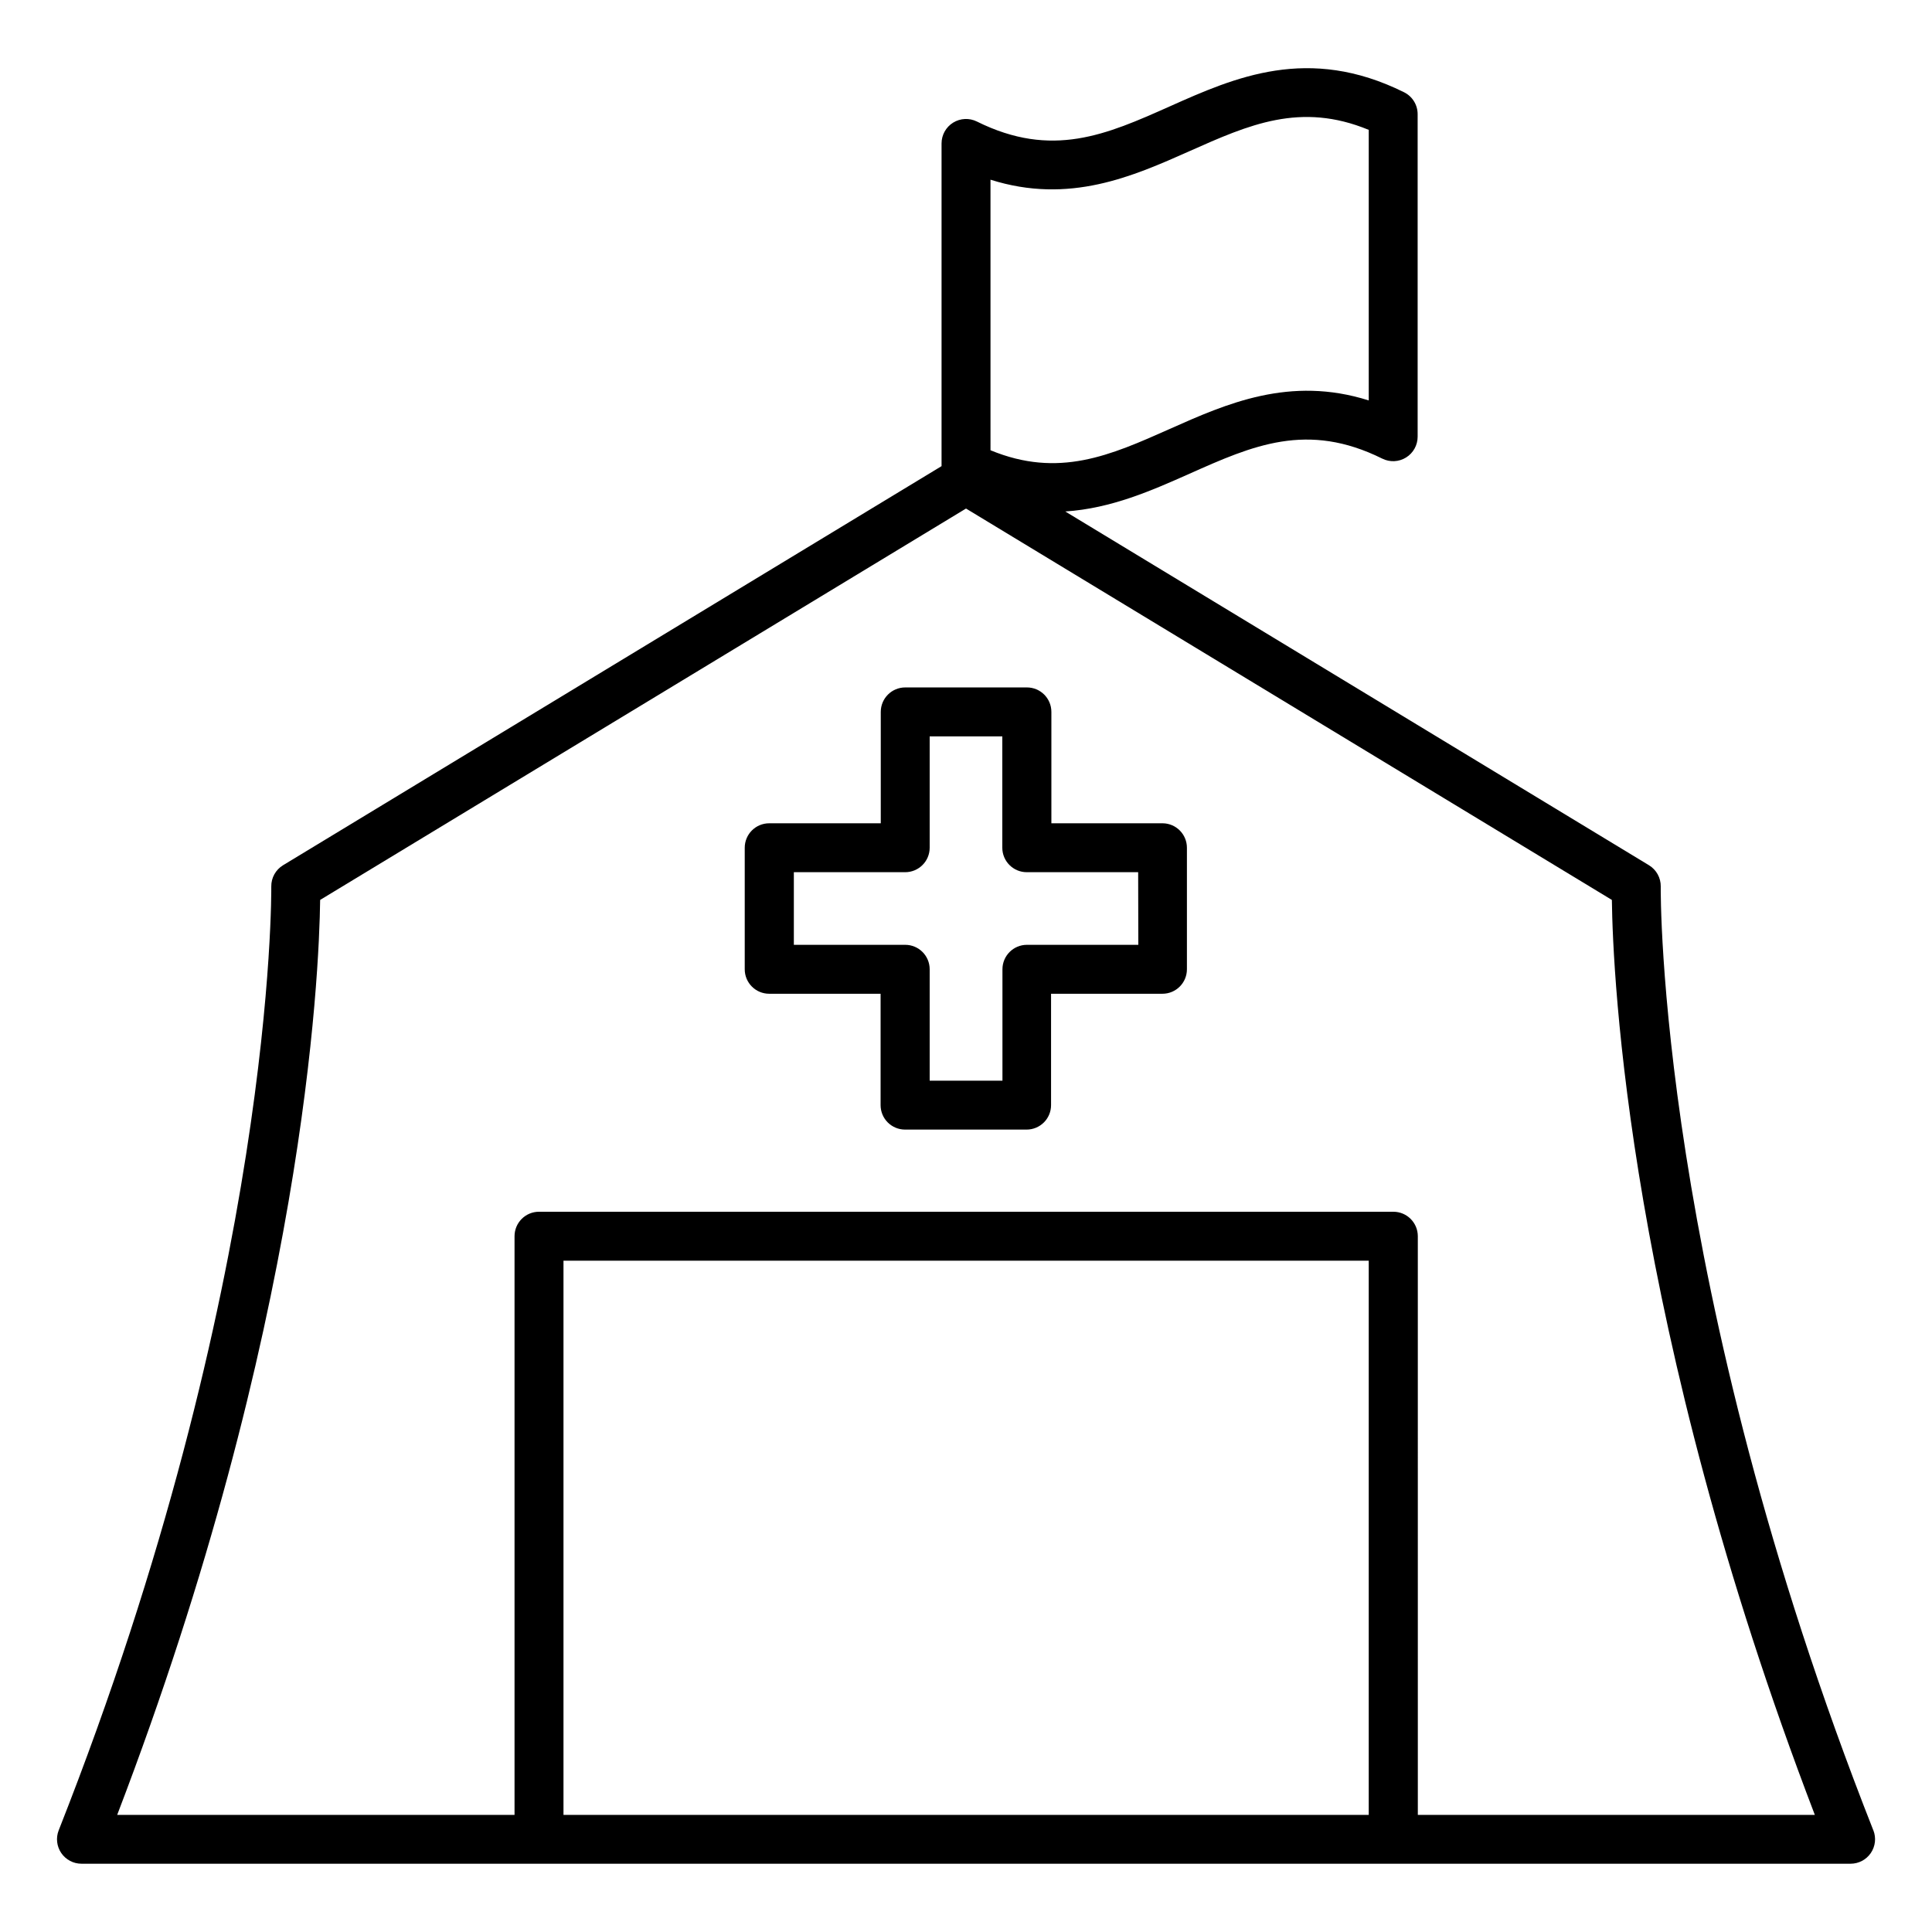
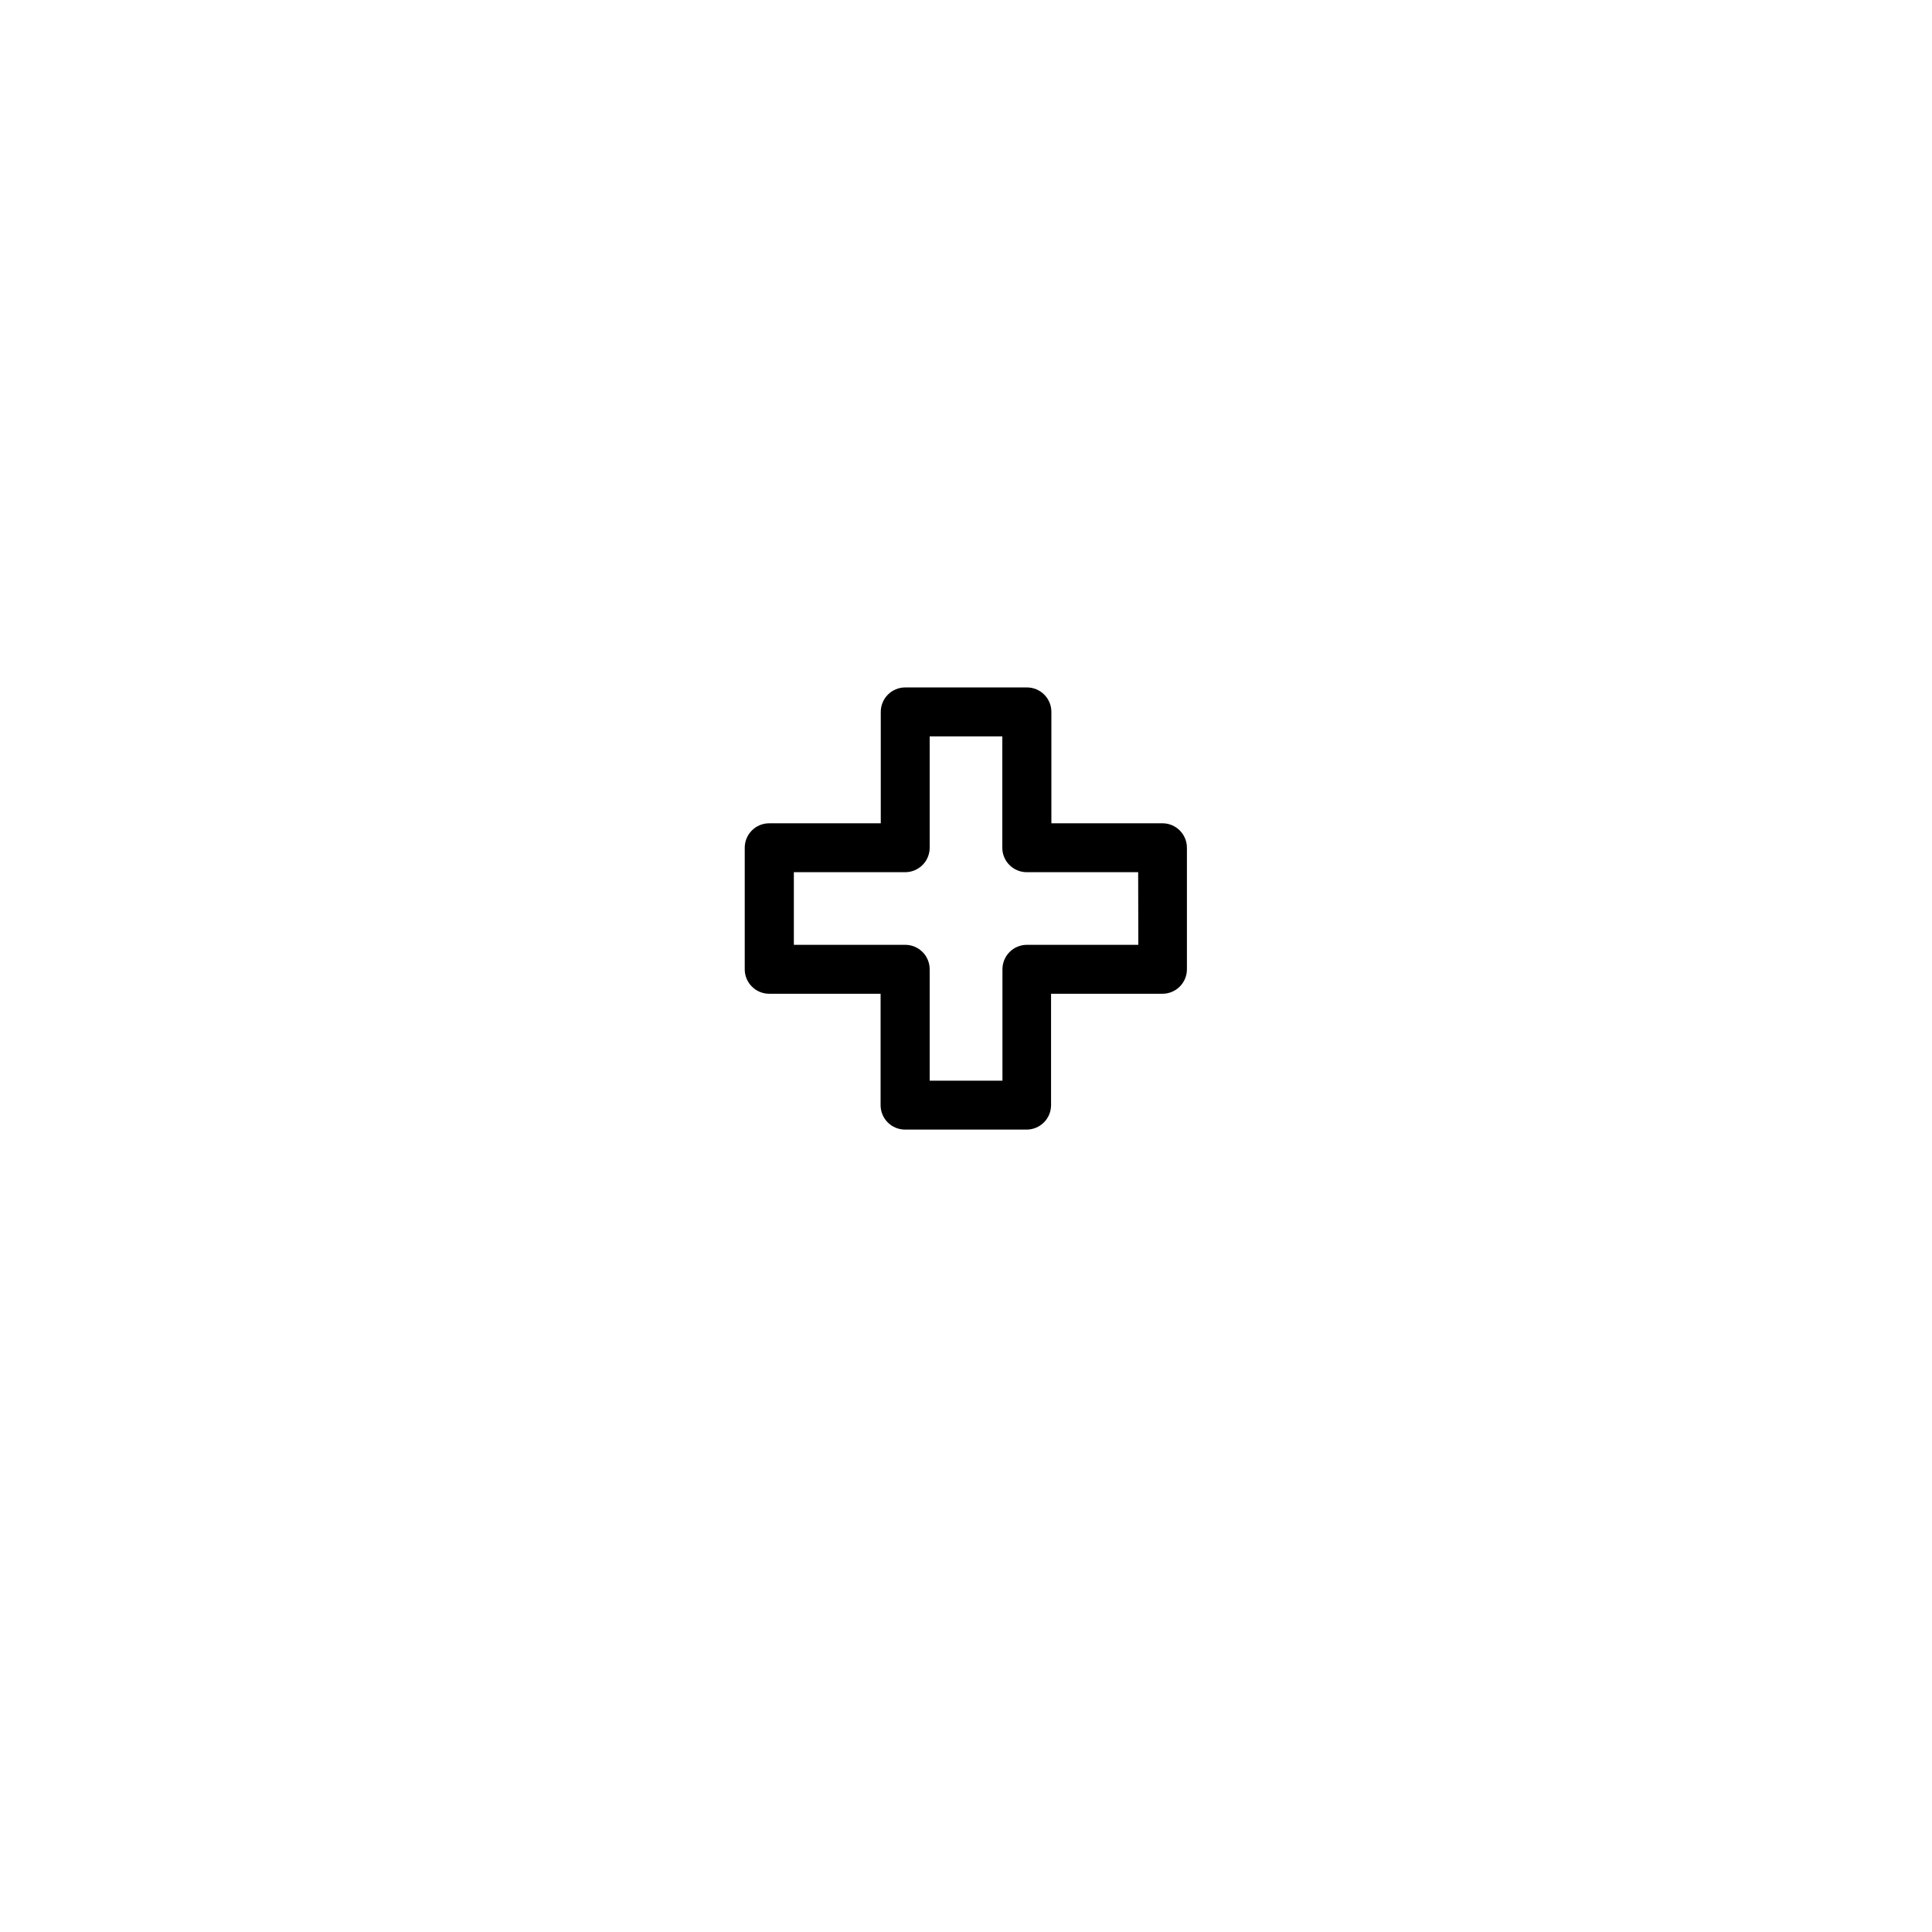
<svg xmlns="http://www.w3.org/2000/svg" fill="#000000" width="800px" height="800px" version="1.1" viewBox="144 144 512 512">
  <g>
-     <path d="m640.45 629.05c-57.27-145.23-56.355-249.08-56.336-250.11h0.004c0.027-2.305-1.16-4.453-3.133-5.648l-154.68-93.746c12.211-0.797 22.957-5.57 32.934-10.008 16.727-7.457 31.184-13.883 51.078-3.996h0.004c2.008 1 4.391 0.887 6.297-0.297 1.906-1.18 3.07-3.266 3.07-5.508v-85.48c0.004-2.461-1.391-4.711-3.594-5.805-25.379-12.605-44.898-3.938-62.129 3.758-16.727 7.457-31.172 13.883-51.078 3.996-2.012-0.996-4.394-0.887-6.301 0.297-1.906 1.18-3.066 3.266-3.066 5.508v85.52l-174.5 105.76c-1.973 1.195-3.16 3.344-3.129 5.648 0 1.031 0.984 104.89-56.336 250.11-0.785 1.996-0.531 4.25 0.676 6.023 1.207 1.77 3.211 2.832 5.356 2.832h468.84c2.144 0 4.148-1.062 5.356-2.832 1.207-1.773 1.461-4.027 0.676-6.023zm-233.96-437.43c20.898 6.613 37.707-0.875 52.754-7.566 15.742-7.008 29.402-13.098 47.488-5.637v71.703c-20.91-6.613-37.719 0.867-52.762 7.566-15.742 7.008-29.402 13.098-47.477 5.637zm-113.16 433.34v-146.86h213.4v146.86zm226.41 0-0.004-153.35c0-3.582-2.902-6.484-6.484-6.484h-226.41c-3.582 0-6.484 2.902-6.484 6.484v153.35h-105.3c49.566-129.41 53.531-222.7 53.785-242.47l171.16-103.72 171.16 103.72c0.254 19.77 4.223 113.06 53.785 242.47z" />
    <path d="m452.15 362.18h-29.523v-29.52c0-3.582-2.902-6.484-6.484-6.484h-32.246c-3.578 0-6.484 2.902-6.484 6.484v29.52h-29.566c-3.582 0-6.484 2.902-6.484 6.484v32.207c0 3.582 2.902 6.484 6.484 6.484h29.52v29.52c0 1.719 0.684 3.367 1.898 4.582 1.219 1.215 2.867 1.895 4.586 1.895h32.207c1.719 0 3.367-0.68 4.582-1.895 1.219-1.215 1.902-2.863 1.902-4.582v-29.52h29.52c3.582 0 6.484-2.902 6.484-6.484v-32.207c0-3.547-2.848-6.438-6.394-6.484zm-6.484 32.207h-29.523c-3.578 0-6.484 2.902-6.484 6.484v29.52h-19.285v-29.52c0-3.578-2.898-6.481-6.477-6.484h-29.52v-19.246h29.52c3.574-0.008 6.473-2.902 6.477-6.477v-29.52h19.246v29.52c0.008 3.578 2.906 6.477 6.484 6.477h29.52z" />
  </g>
</svg>